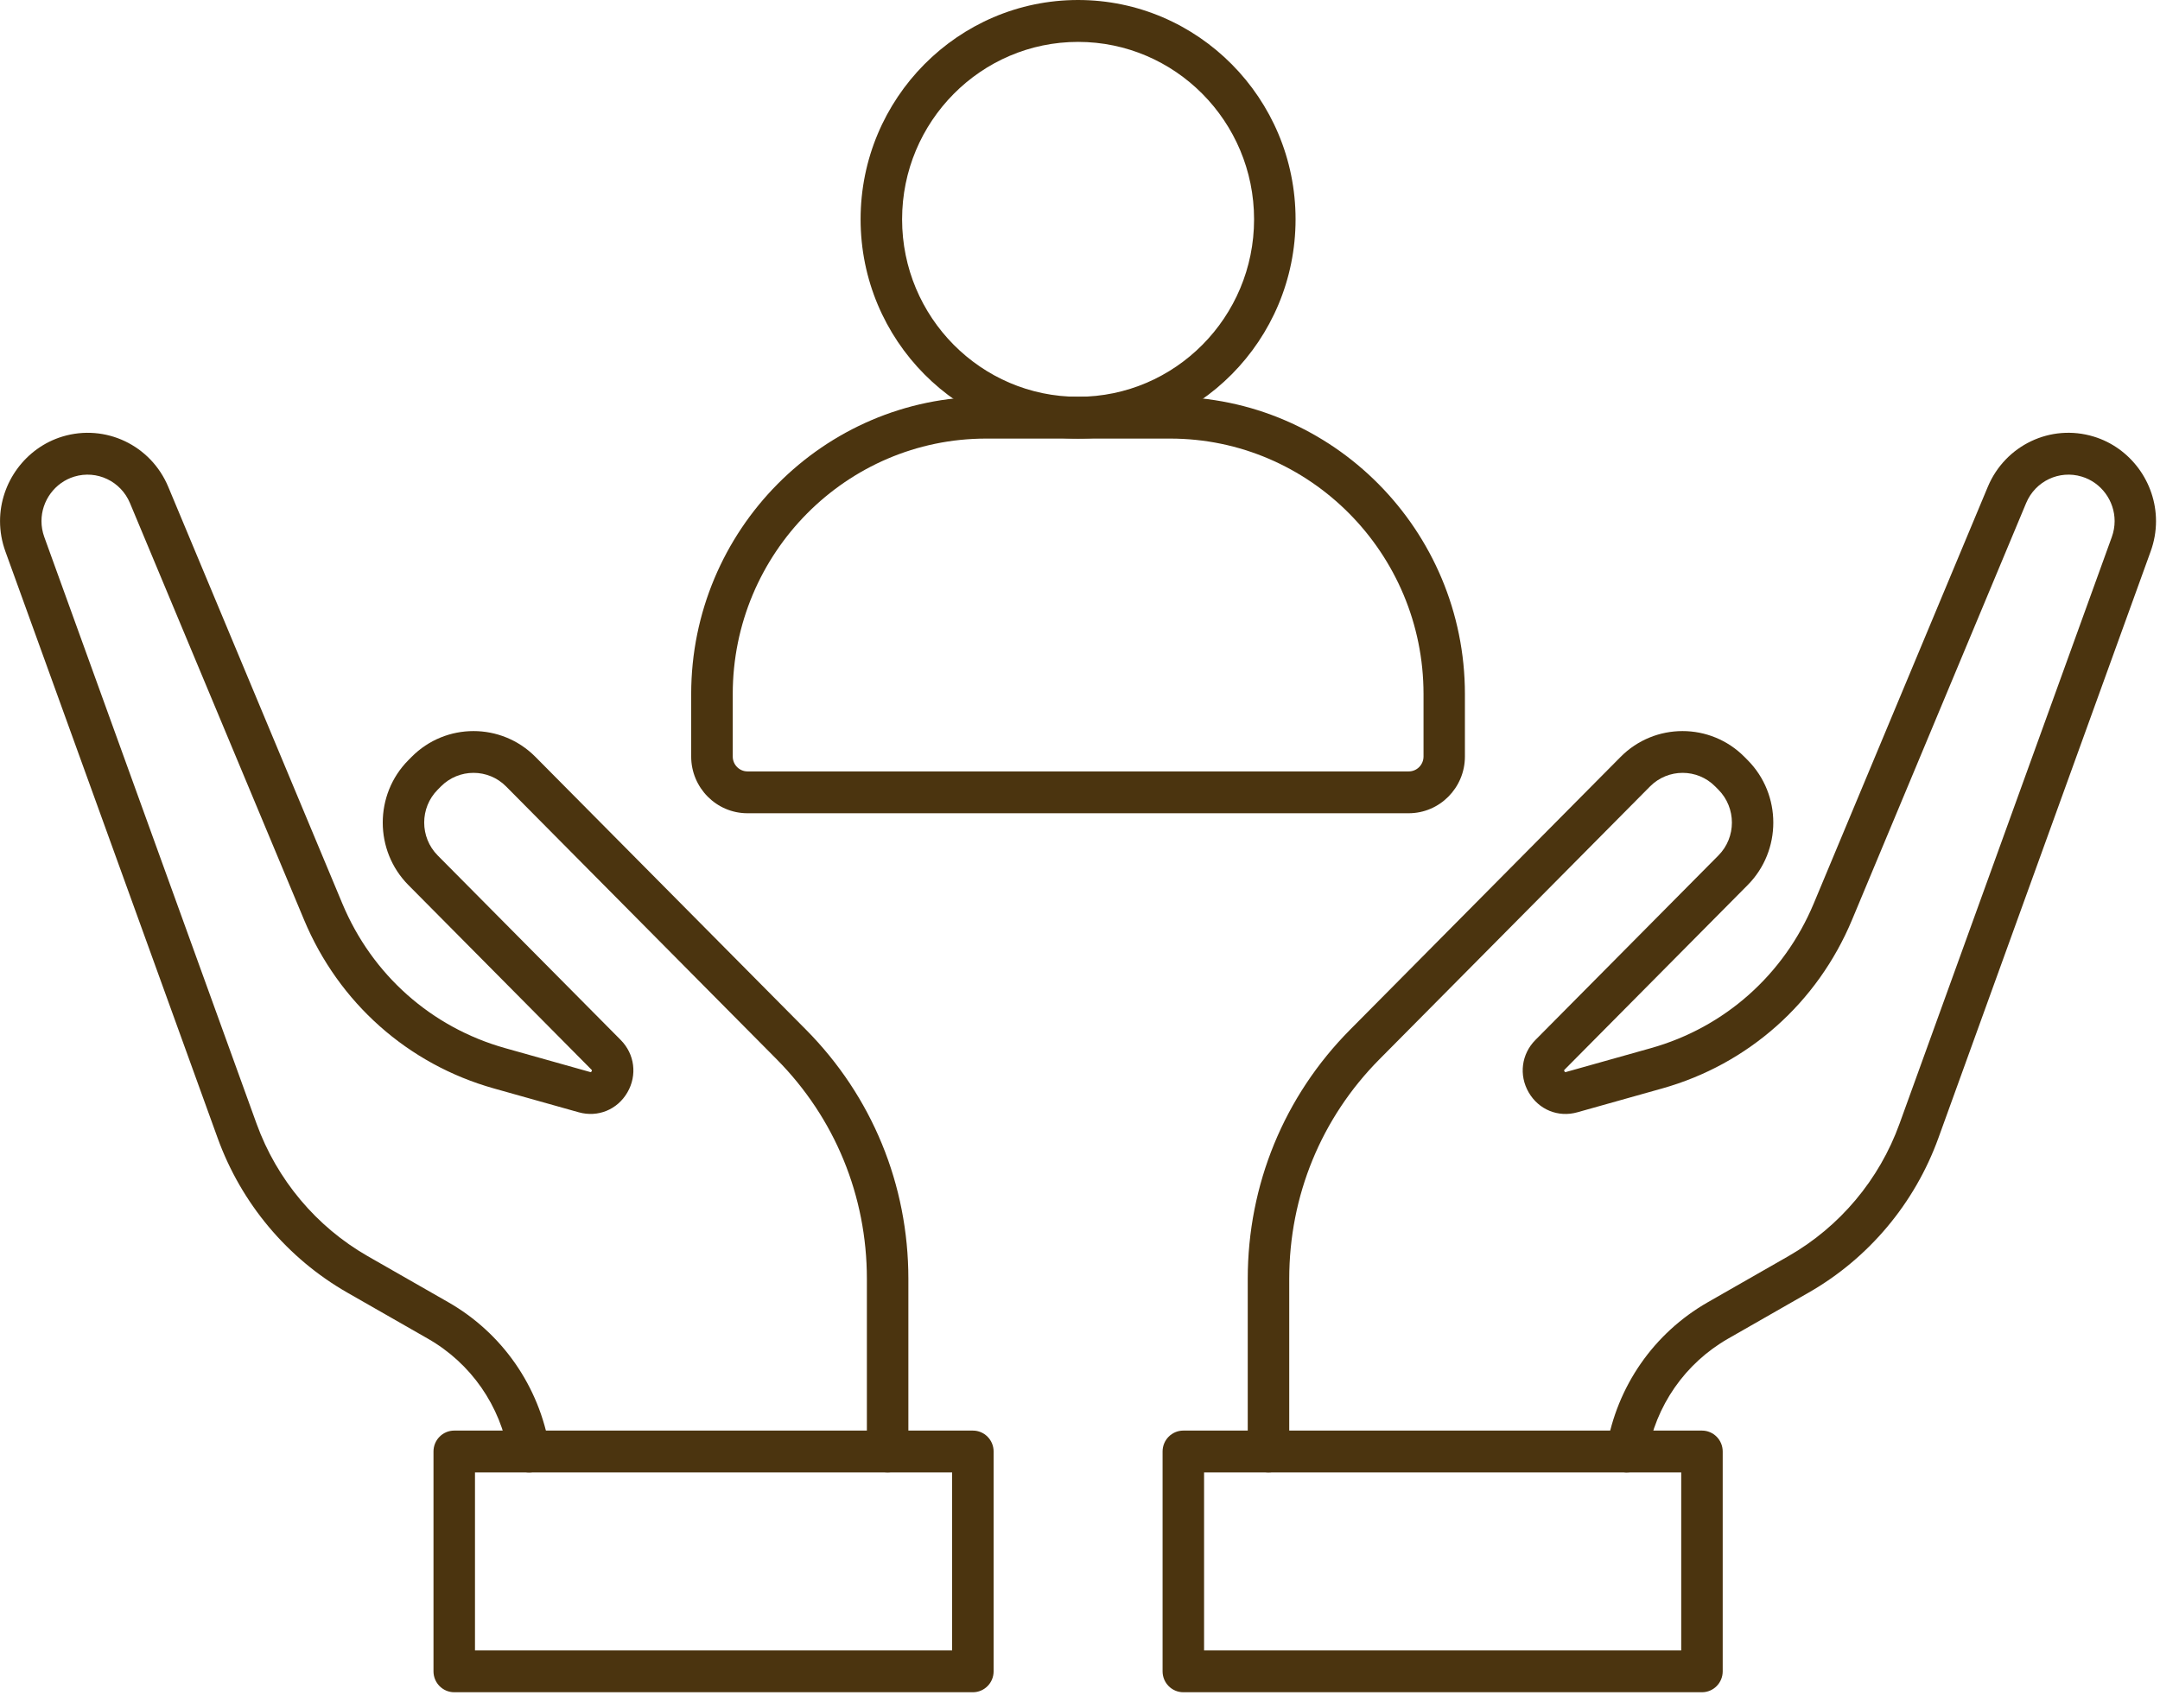
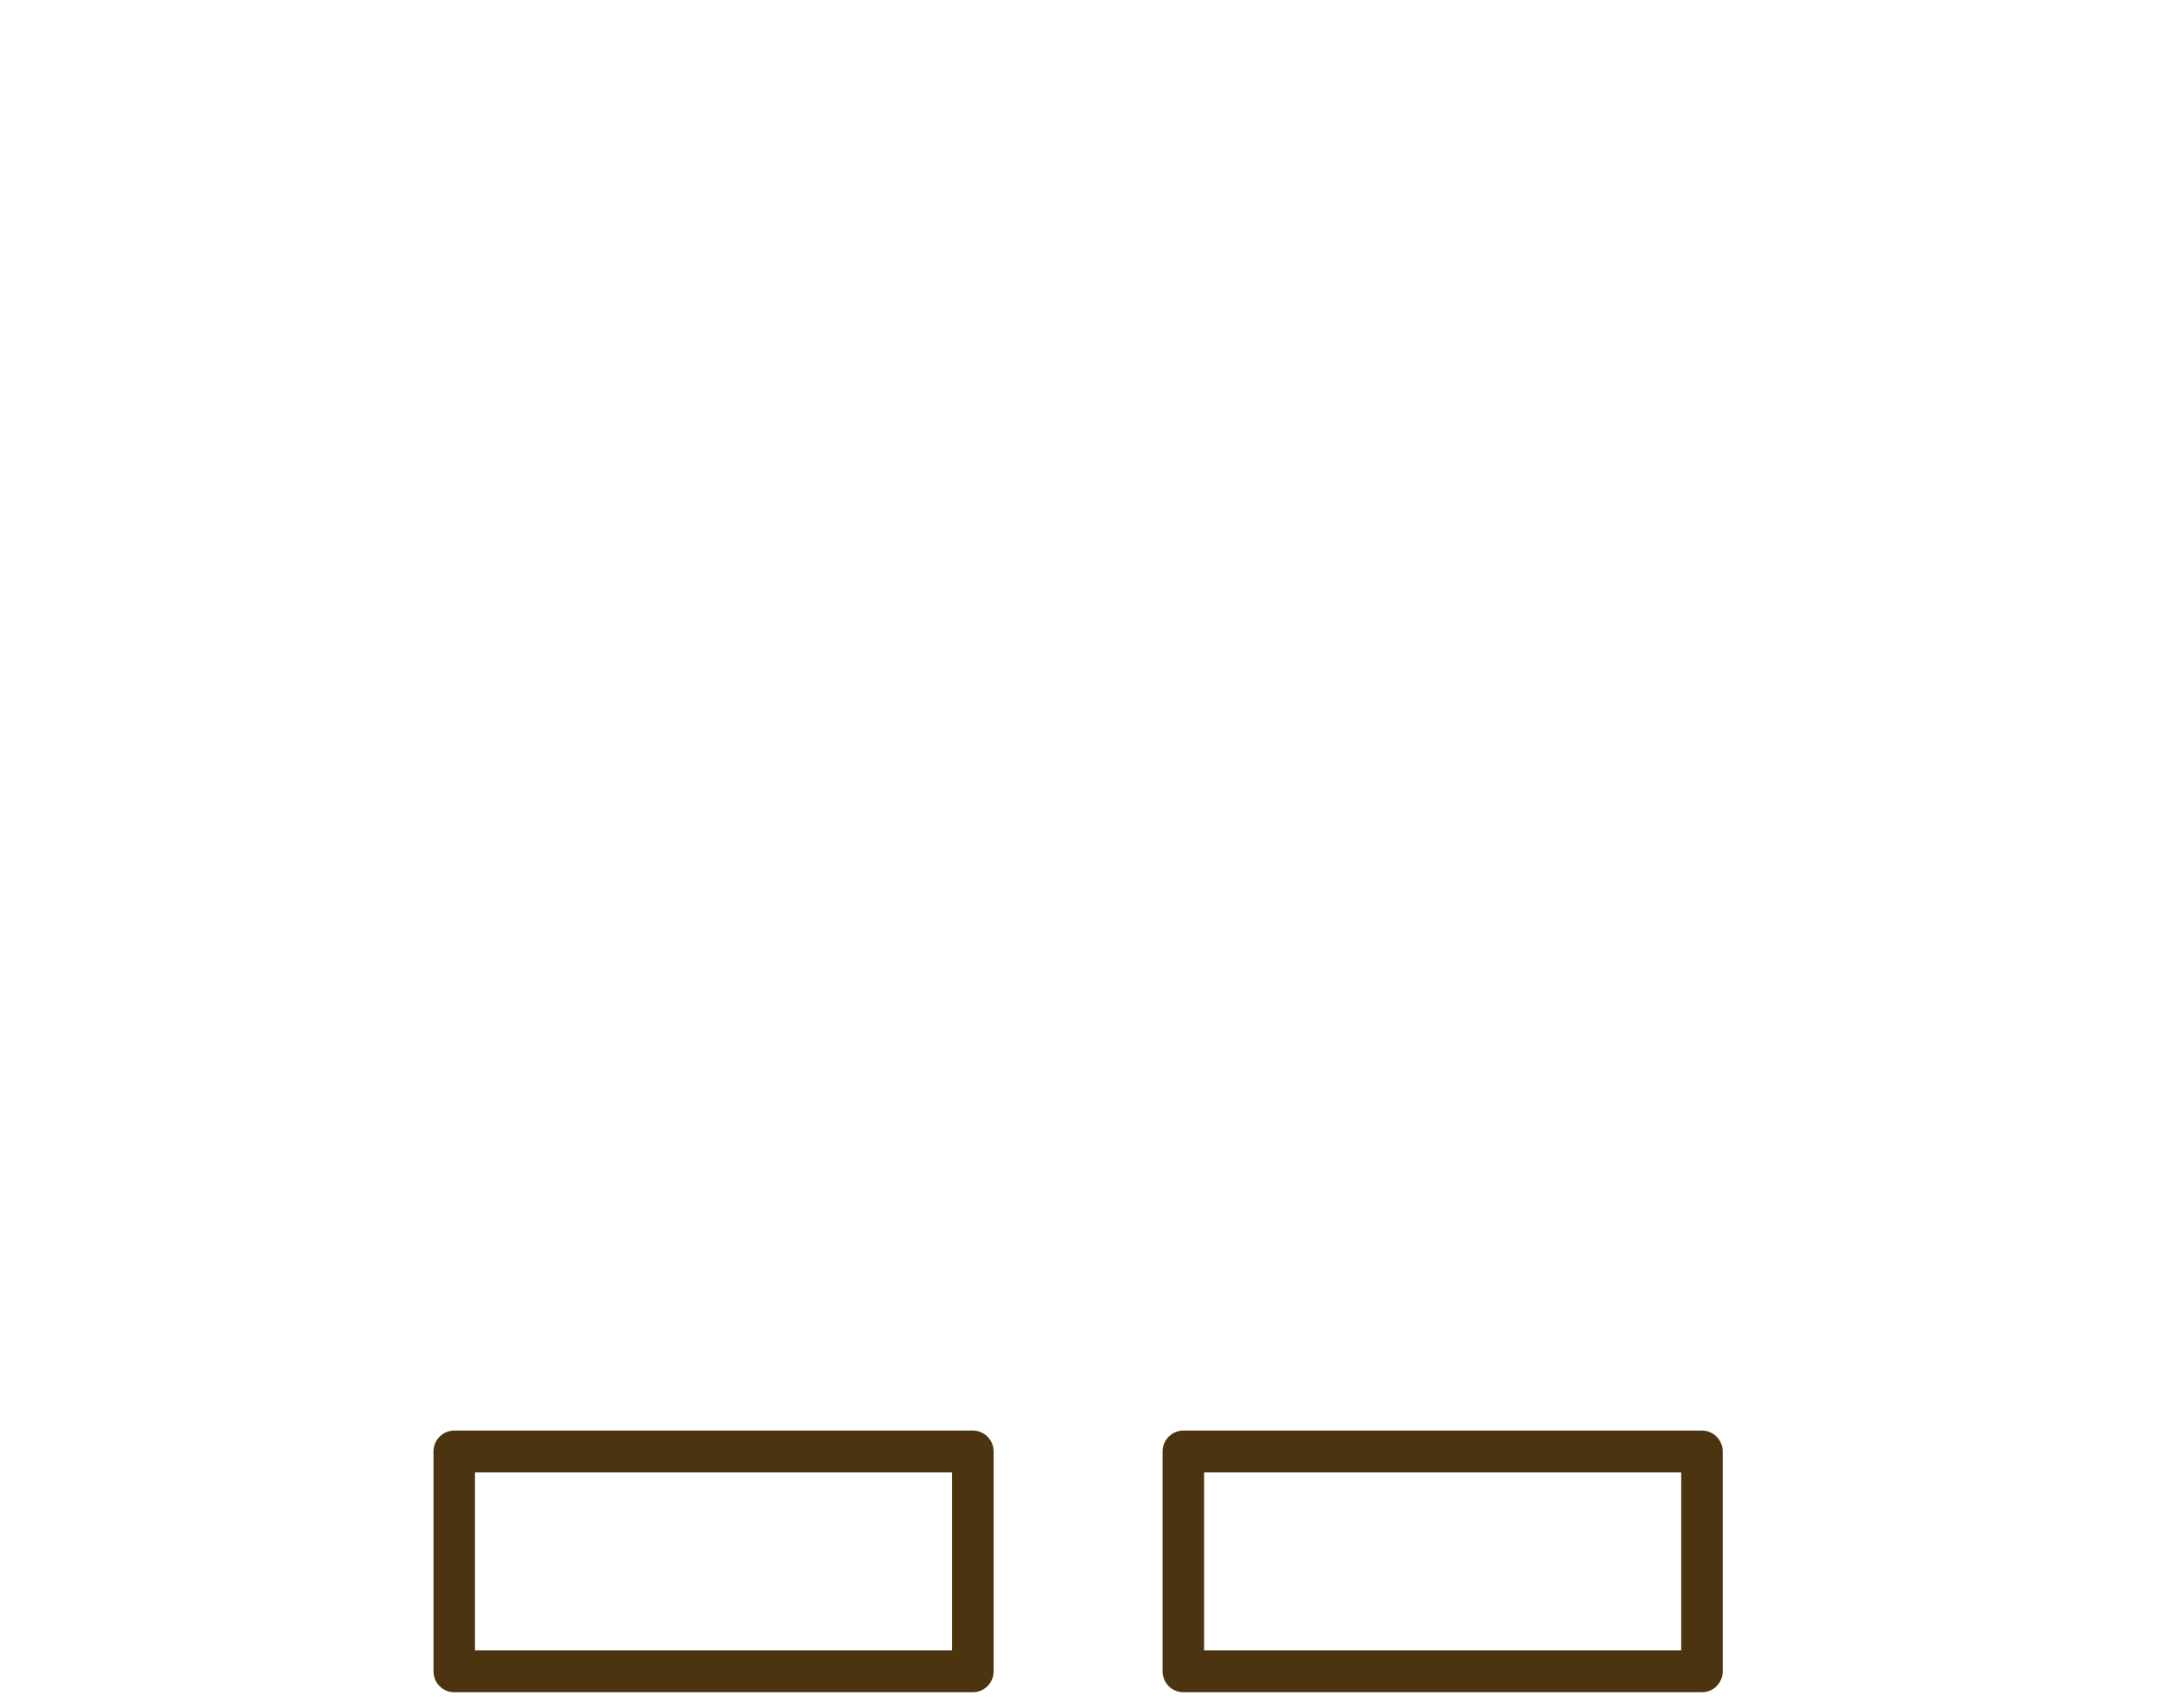
<svg xmlns="http://www.w3.org/2000/svg" width="129" height="102" viewBox="0 0 129 102" fill="none">
-   <path d="M97.168 87.944C97.1 87.944 97.029 87.937 96.961 87.925C96.285 87.809 95.833 87.166 95.945 86.485C96.564 82.796 98.77 79.622 101.998 77.776L106.805 75.028C109.875 73.272 112.236 70.461 113.444 67.115L126.123 32.071C126.234 31.762 126.29 31.443 126.29 31.122C126.29 29.907 125.485 28.813 124.329 28.467C122.982 28.057 121.551 28.738 121.005 30.047L110.606 54.943C108.537 59.897 104.405 63.567 99.269 65.01L94.201 66.434C93.061 66.756 91.896 66.278 91.298 65.247C90.7 64.217 90.861 62.958 91.698 62.114L102.63 51.091C103.701 50.01 103.701 48.252 102.63 47.168L102.434 46.971C101.363 45.89 99.619 45.89 98.544 46.971L82.383 63.267C78.91 66.769 76.996 71.426 76.996 76.38V86.691C76.996 87.381 76.441 87.941 75.757 87.941C75.072 87.941 74.518 87.381 74.518 86.691V76.38C74.518 70.761 76.689 65.475 80.629 61.502L96.787 45.206C98.826 43.151 102.143 43.151 104.182 45.206L104.377 45.403C106.415 47.458 106.415 50.804 104.377 52.859L93.445 63.882C93.414 63.914 93.398 63.929 93.432 63.985C93.466 64.042 93.485 64.038 93.528 64.026L98.596 62.602C102.998 61.365 106.542 58.216 108.317 53.971L118.716 29.076C119.757 26.589 122.474 25.296 125.036 26.074C127.229 26.736 128.762 28.813 128.762 31.125C128.762 31.74 128.654 32.349 128.443 32.93L115.764 67.974C114.351 71.876 111.601 75.152 108.02 77.201L103.212 79.95C100.635 81.425 98.875 83.958 98.379 86.9C98.277 87.51 97.754 87.941 97.159 87.941L97.168 87.944Z" fill="#4B340F" />
  <path d="M101.645 101.072H70.671C69.986 101.072 69.432 100.513 69.432 99.822V86.694C69.432 86.004 69.986 85.444 70.671 85.444H101.645C102.33 85.444 102.884 86.004 102.884 86.694V99.822C102.884 100.513 102.33 101.072 101.645 101.072ZM71.91 98.573H100.406V87.943H71.91V98.573Z" fill="#4B340F" />
-   <path d="M31.605 87.944C31.01 87.944 30.487 87.512 30.385 86.903C29.889 83.961 28.13 81.424 25.552 79.953L20.744 77.204C17.163 75.155 14.413 71.879 13 67.977L0.321 32.933C0.11 32.349 0.002 31.743 0.002 31.125C0.002 28.816 1.535 26.739 3.729 26.074C6.293 25.299 9.01 26.589 10.048 29.076L20.447 53.971C22.222 58.219 25.763 61.364 30.168 62.601L35.236 64.026C35.279 64.038 35.301 64.045 35.332 63.985C35.366 63.929 35.35 63.913 35.319 63.882L24.387 52.859C22.349 50.803 22.349 47.458 24.387 45.403L24.583 45.206C26.621 43.151 29.939 43.151 31.977 45.206L48.138 61.502C52.078 65.475 54.25 70.76 54.25 76.38V86.691C54.25 87.381 53.695 87.94 53.011 87.94C52.326 87.94 51.772 87.381 51.772 86.691V76.38C51.772 71.426 49.86 66.772 46.385 63.267L30.224 46.971C29.152 45.89 27.408 45.89 26.333 46.971L26.138 47.168C25.066 48.248 25.066 50.007 26.138 51.091L37.07 62.114C37.906 62.958 38.067 64.216 37.469 65.247C36.871 66.278 35.706 66.753 34.567 66.434L29.499 65.01C24.363 63.567 20.23 59.896 18.161 54.942L7.762 30.047C7.214 28.738 5.785 28.06 4.438 28.466C3.282 28.816 2.477 29.906 2.477 31.122C2.477 31.443 2.533 31.765 2.644 32.071L15.323 67.115C16.535 70.46 18.892 73.269 21.962 75.027L26.77 77.776C29.997 79.622 32.203 82.796 32.823 86.485C32.937 87.166 32.482 87.809 31.806 87.925C31.735 87.937 31.667 87.944 31.599 87.944H31.605Z" fill="#4B340F" />
  <path d="M58.102 101.072H27.128C26.443 101.072 25.889 100.513 25.889 99.822V86.694C25.889 86.004 26.443 85.444 27.128 85.444H58.102C58.787 85.444 59.341 86.004 59.341 86.694V99.822C59.341 100.513 58.787 101.072 58.102 101.072ZM28.367 98.573H56.863V87.943H28.367V98.573Z" fill="#4B340F" />
-   <path d="M84.13 48.573H44.64C42.788 48.573 41.279 47.052 41.279 45.184V41.457C41.279 31.665 49.182 23.696 58.893 23.696H69.875C79.586 23.696 87.488 31.665 87.488 41.457V45.184C87.488 47.052 85.98 48.573 84.127 48.573H84.13ZM58.896 26.195C50.551 26.195 43.761 33.042 43.761 41.457V45.184C43.761 45.674 44.157 46.074 44.643 46.074H84.133C84.62 46.074 85.016 45.674 85.016 45.184V41.457C85.016 33.042 78.226 26.195 69.881 26.195H58.899H58.896Z" fill="#4B340F" />
-   <path d="M64.385 26.195C57.223 26.195 51.397 20.319 51.397 13.097C51.397 5.876 57.223 0 64.385 0C71.547 0 77.374 5.876 77.374 13.097C77.374 20.319 71.547 26.195 64.385 26.195ZM64.385 2.502C58.589 2.502 53.875 7.256 53.875 13.101C53.875 18.945 58.589 23.699 64.385 23.699C70.181 23.699 74.896 18.945 74.896 13.101C74.896 7.256 70.181 2.502 64.385 2.502Z" fill="#4B340F" />
</svg>